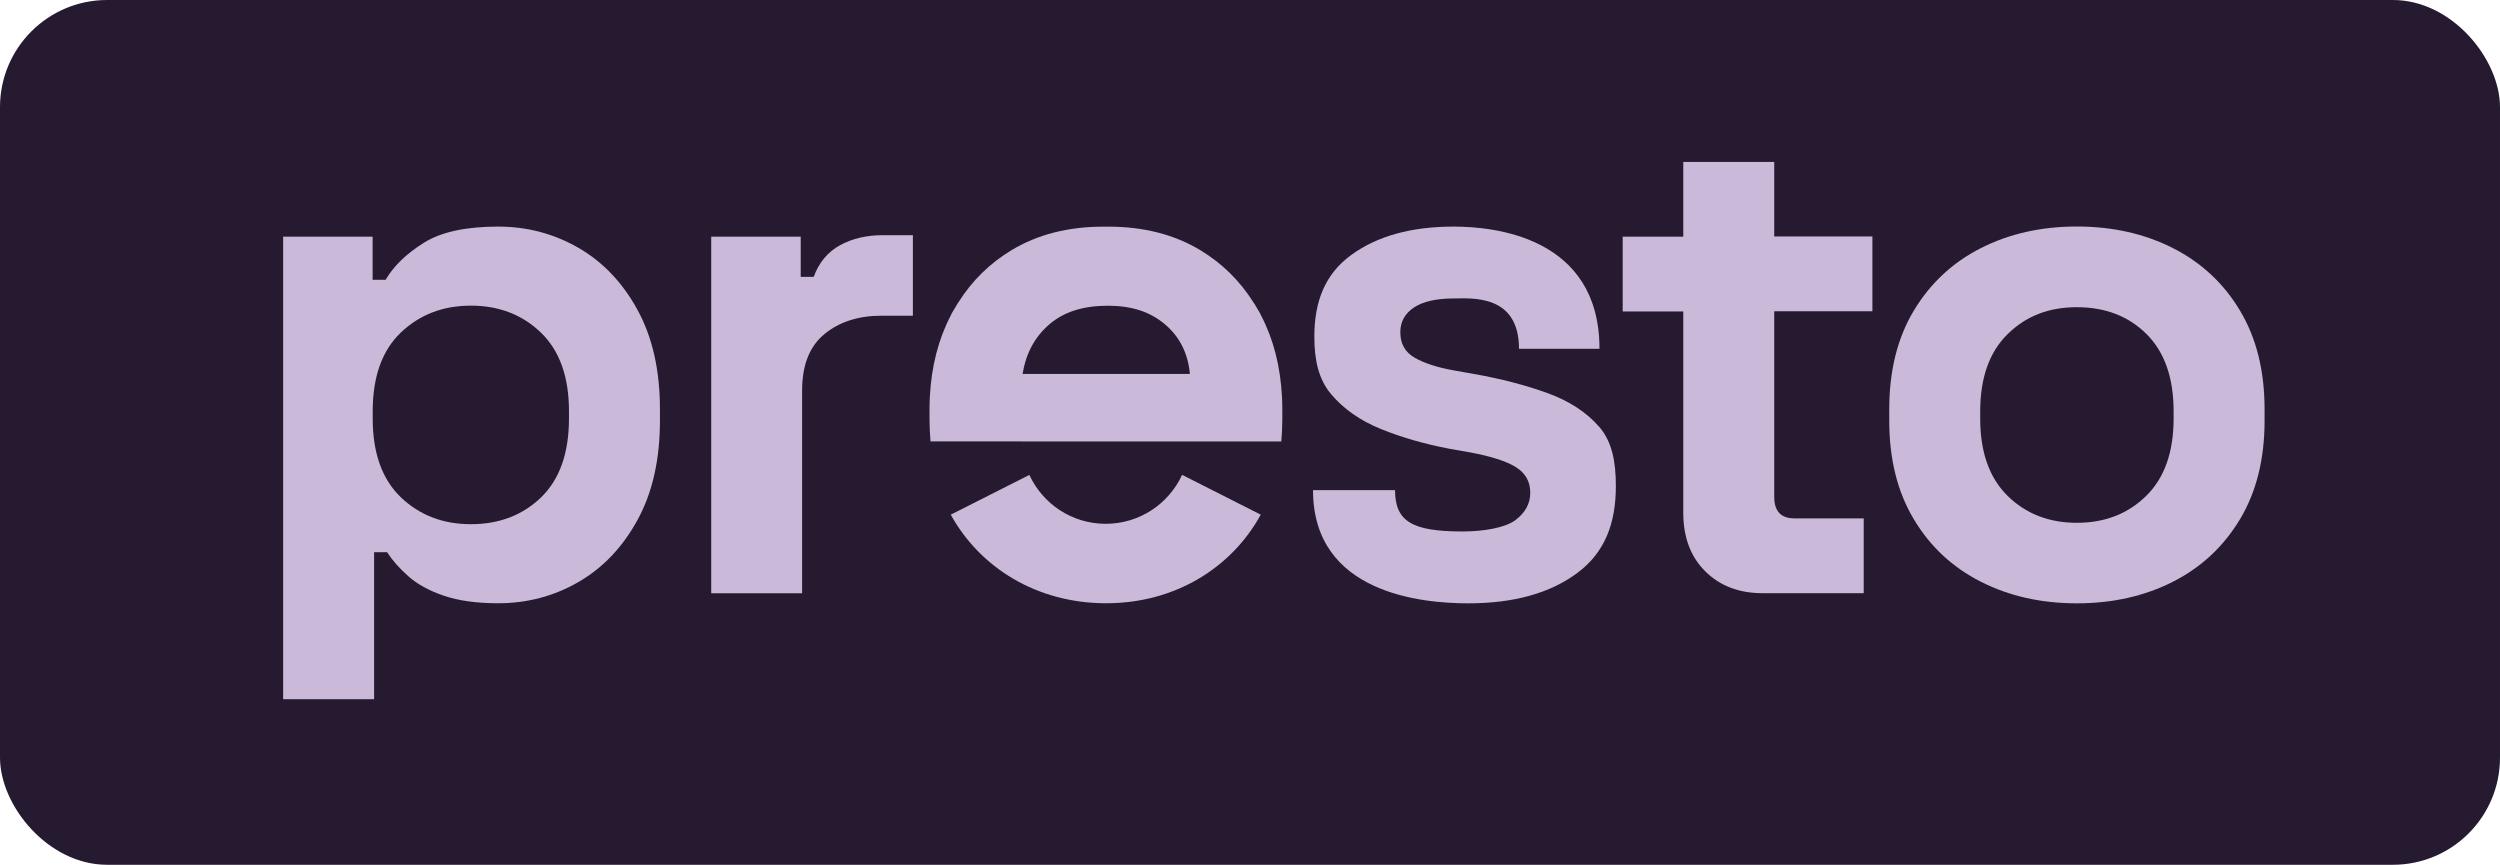
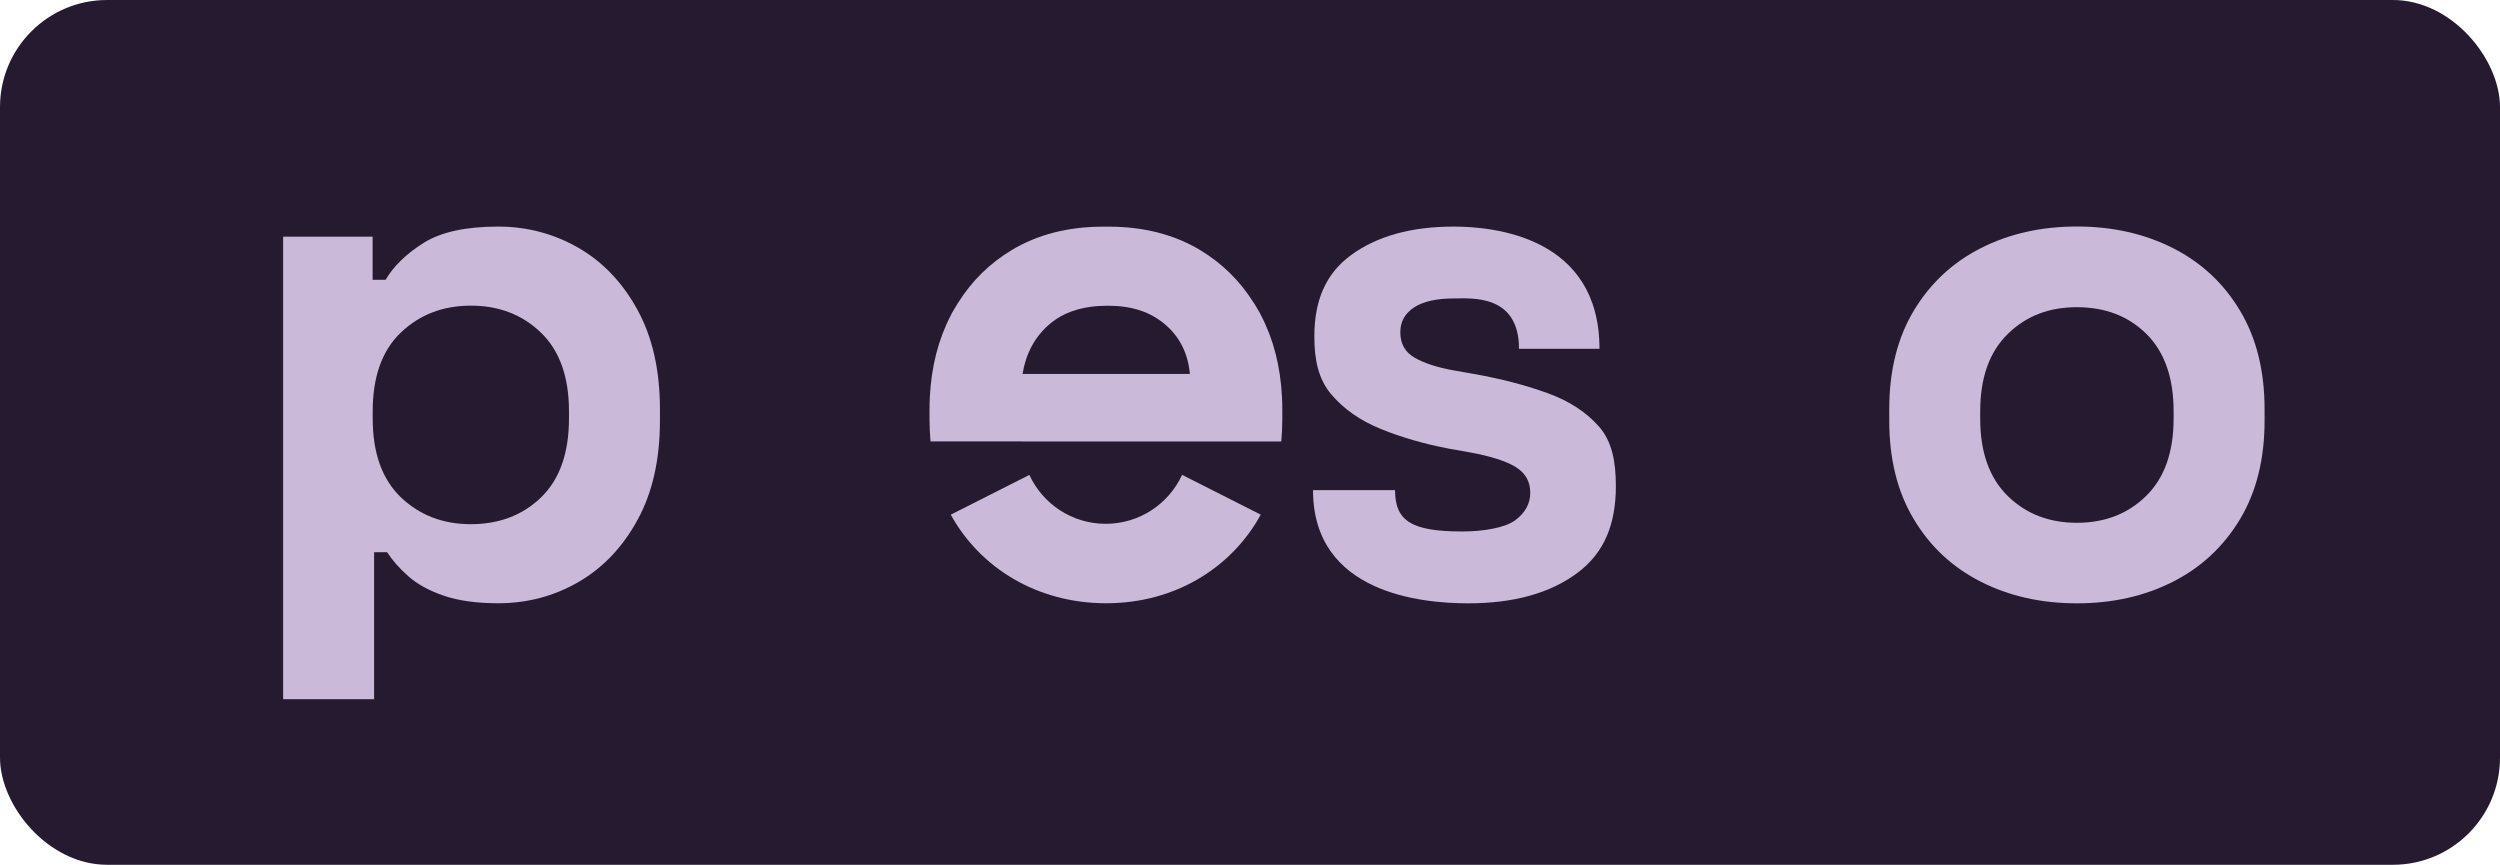
<svg xmlns="http://www.w3.org/2000/svg" width="159" height="55" viewBox="0 0 159 55" fill="none">
  <rect width="159" height="55" rx="6.813" fill="#261A30" />
  <g clip-path="url(#clip0_3493_1200)">
    <path d="M132.091 38.372C129.824 38.372 127.789 37.915 125.986 36.999C124.177 36.084 122.755 34.761 121.717 33.019C120.675 31.282 120.156 29.196 120.156 26.756V26.023C120.156 23.582 120.675 21.496 121.717 19.759C122.76 18.023 124.182 16.694 125.986 15.779C127.789 14.864 129.824 14.406 132.091 14.406C134.359 14.406 136.389 14.864 138.197 15.779C140 16.694 141.428 18.018 142.466 19.759C143.508 21.496 144.027 23.587 144.027 26.023V26.756C144.027 29.196 143.508 31.282 142.466 33.019C141.423 34.756 140 36.084 138.197 36.999C136.389 37.915 134.354 38.372 132.091 38.372ZM132.091 33.25C133.865 33.25 135.337 32.68 136.498 31.538C137.659 30.397 138.242 28.758 138.242 26.623V26.165C138.242 24.03 137.669 22.392 136.523 21.25C135.377 20.109 133.9 19.538 132.091 19.538C130.283 19.538 128.846 20.109 127.685 21.25C126.519 22.392 125.941 24.035 125.941 26.165V26.623C125.941 28.758 126.524 30.397 127.685 31.538C128.846 32.68 130.318 33.25 132.091 33.25Z" fill="#CBB9D9" />
-     <path d="M107.056 10.298V15.05H103.203V19.808H107.056V32.61C107.056 34.165 107.521 35.41 108.454 36.335C109.388 37.265 110.603 37.727 112.105 37.727H118.532V32.969H114.126C113.266 32.969 112.841 32.512 112.841 31.597V19.798H119.085V15.041H112.841V10.298H107.056Z" fill="#CBB9D9" />
    <path d="M93.373 38.372C90.404 38.372 83.508 37.732 83.508 31.174H88.725C88.725 33.176 89.831 33.801 93.017 33.801C94.366 33.801 95.72 33.565 96.362 33.092C97.004 32.62 97.325 32.035 97.325 31.331C97.325 30.627 97.019 30.091 96.406 29.707C95.794 29.328 94.816 29.014 93.467 28.767L92.183 28.541C90.592 28.236 89.135 27.818 87.82 27.282C86.506 26.75 85.449 26.007 84.654 25.063C83.859 24.118 83.592 22.898 83.592 21.407C83.592 19.154 84.283 17.422 85.938 16.216C87.593 15.011 89.762 14.411 92.459 14.411C94.998 14.411 101.727 15.045 101.727 22.184H96.609C96.609 18.681 93.561 18.981 92.459 18.981C91.358 18.981 90.513 19.173 89.935 19.552C89.352 19.936 89.06 20.457 89.06 21.131C89.06 21.865 89.367 22.406 89.979 22.755C90.592 23.105 91.417 23.37 92.459 23.557L93.744 23.784C95.458 24.088 97.009 24.492 98.402 24.994C99.795 25.496 100.897 26.214 101.707 27.144C102.517 28.074 102.769 29.333 102.769 30.918C102.769 33.294 102.063 35.134 100.334 36.428C98.605 37.722 96.288 38.372 93.378 38.372H93.373Z" fill="#CBB9D9" />
    <g clip-path="url(#clip1_3493_1200)">
      <path d="M64.991 28.079H81.491C81.53 27.621 81.555 27.149 81.555 26.662V26.116C81.555 25.825 81.55 25.54 81.535 25.259C81.436 23.296 80.992 21.569 80.201 20.059C80.196 20.044 80.187 20.029 80.182 20.015C80.182 20.015 80.182 20.01 80.177 20.005C80.162 19.98 80.152 19.951 80.137 19.921C80.083 19.823 80.023 19.729 79.964 19.631C79.9 19.523 79.841 19.409 79.772 19.306C79.757 19.282 79.737 19.252 79.717 19.227C78.848 17.85 77.716 16.738 76.323 15.901C74.673 14.912 72.727 14.415 70.499 14.415C70.445 14.415 70.39 14.415 70.336 14.415C70.282 14.415 70.227 14.415 70.173 14.415C67.94 14.415 65.999 14.912 64.349 15.901C62.956 16.738 61.824 17.85 60.955 19.227C60.94 19.252 60.92 19.282 60.901 19.306C60.836 19.414 60.772 19.523 60.708 19.631C60.654 19.729 60.589 19.823 60.535 19.921C60.52 19.946 60.51 19.975 60.495 20.005C60.495 20.005 60.495 20.01 60.49 20.015C60.486 20.029 60.476 20.044 60.471 20.059C59.685 21.564 59.236 23.296 59.137 25.255C59.122 25.535 59.117 25.82 59.117 26.111V26.657C59.117 27.144 59.142 27.611 59.181 28.074H64.986L64.991 28.079ZM66.735 20.63C67.654 19.837 68.889 19.444 70.45 19.444C72.011 19.444 73.162 19.842 74.096 20.63C75.029 21.422 75.558 22.475 75.676 23.783H65.035C65.248 22.475 65.816 21.422 66.735 20.63Z" fill="#CBB9D9" />
      <path d="M75.18 30.204C74.335 32.035 72.483 33.314 70.324 33.314C68.165 33.314 66.313 32.04 65.468 30.204L60.469 32.733C62.331 36.113 65.942 38.357 70.324 38.367C74.711 38.377 78.327 36.123 80.184 32.733L75.18 30.2V30.204Z" fill="#CBB9D9" />
    </g>
-     <path d="M51.019 37.733H45.234V15.051H50.925V17.609H51.75C52.086 16.694 52.645 16.025 53.425 15.597C54.206 15.169 55.114 14.957 56.157 14.957H58.059V20.079H56.063C54.596 20.079 53.386 20.468 52.437 21.245C51.489 22.023 51.014 23.218 51.014 24.837V37.733H51.019Z" fill="#CBB9D9" />
    <path d="M23.793 44.468H18.008V15.05H23.699V17.796H24.524C25.043 16.91 25.858 16.128 26.959 15.439C28.061 14.75 29.637 14.411 31.687 14.411C33.525 14.411 35.224 14.863 36.785 15.759C38.346 16.659 39.601 17.978 40.549 19.715C41.498 21.451 41.972 23.557 41.972 26.022V26.755C41.972 29.225 41.498 31.326 40.549 33.063C39.601 34.8 38.346 36.118 36.785 37.019C35.224 37.919 33.525 38.367 31.687 38.367C30.309 38.367 29.153 38.204 28.219 37.885C27.285 37.565 26.534 37.151 25.971 36.65C25.403 36.148 24.953 35.636 24.618 35.119H23.793V44.463V44.468ZM29.943 33.338C31.746 33.338 33.243 32.768 34.419 31.626C35.594 30.485 36.187 28.812 36.187 26.617V26.16C36.187 23.965 35.59 22.298 34.399 21.151C33.208 20.005 31.721 19.439 29.948 19.439C28.174 19.439 26.688 20.01 25.492 21.151C24.297 22.293 23.704 23.965 23.704 26.16V26.617C23.704 28.812 24.302 30.48 25.492 31.626C26.688 32.768 28.169 33.338 29.948 33.338H29.943Z" fill="#CBB9D9" />
  </g>
  <defs>
    <clipPath id="clip0_3493_1200">
      <rect width="126.031" height="34.17" fill="white" transform="translate(18.008 10.298)" />
    </clipPath>
    <clipPath id="clip1_3493_1200">
      <rect width="22.433" height="23.956" fill="white" transform="translate(59.117 14.416)" />
    </clipPath>
  </defs>
</svg>